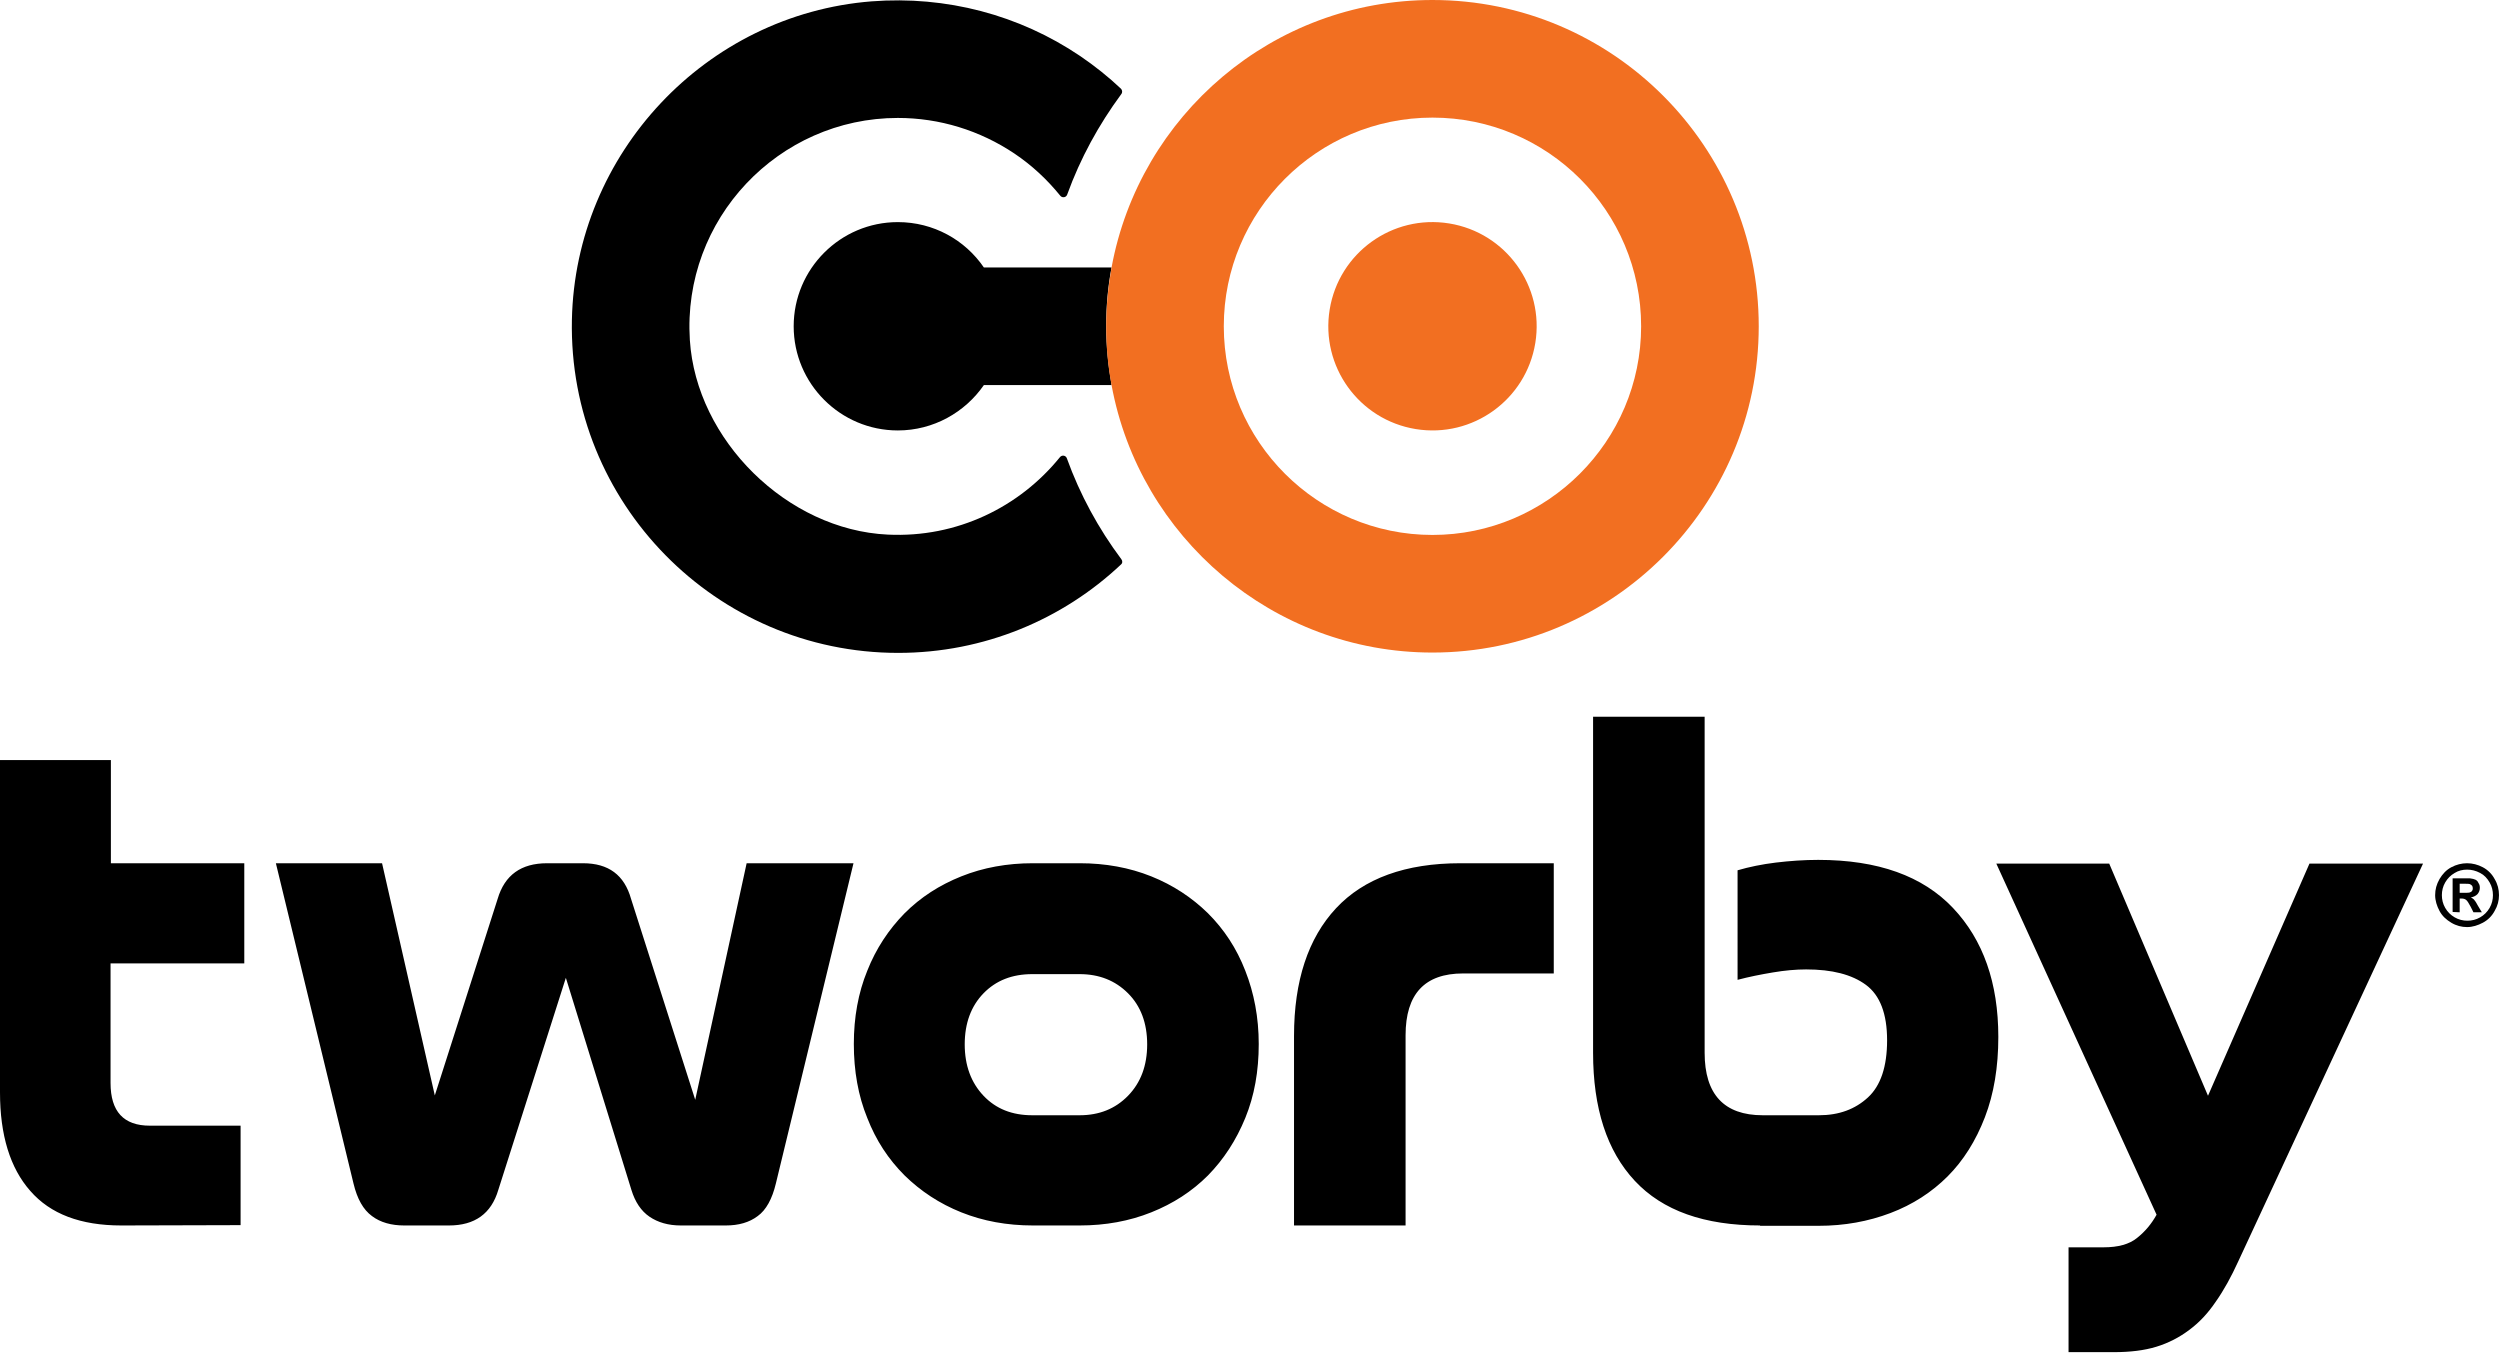
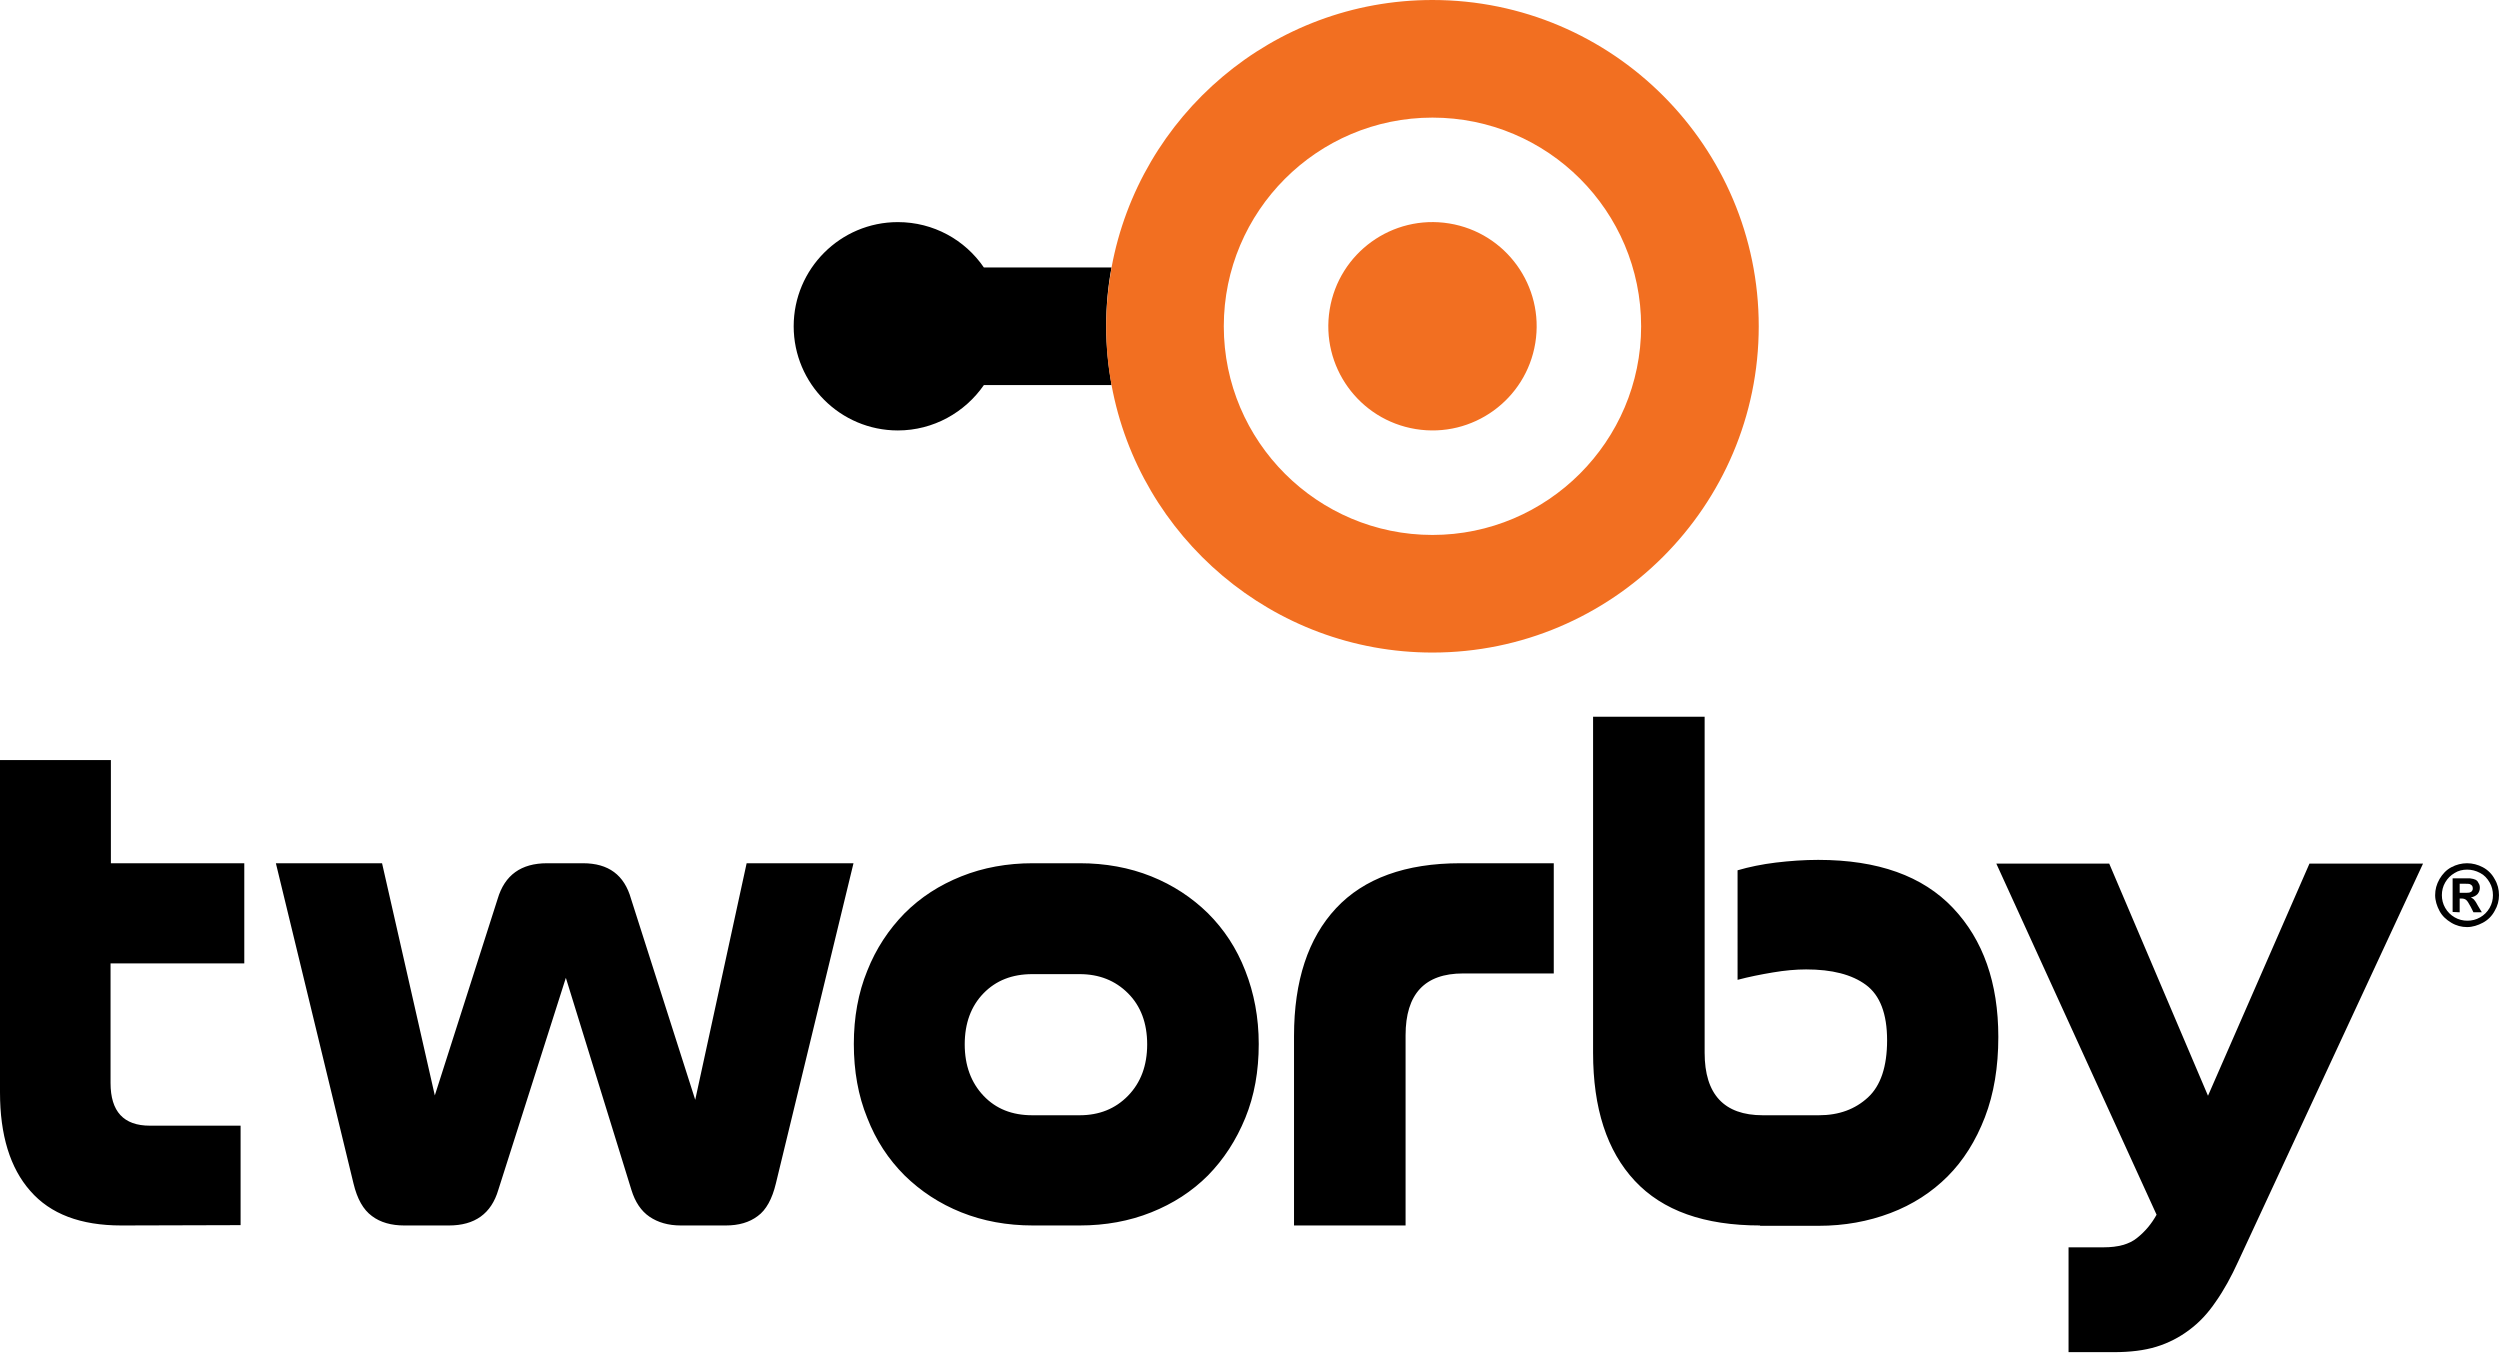
<svg xmlns="http://www.w3.org/2000/svg" width="744" height="403" viewBox="0 0 744 403">
  <title>logo-r (1)</title>
  <g fill="none" fill-rule="evenodd">
    <g fill="#000" fill-rule="nonzero">
      <path d="M36.1 364.7C24 364.7 15 361.3 9 354.4c-6-6.8-9-16.6-9-29.3v-98.9h33v30.7h39.7v29.8H32.9v35.6c0 8.5 3.9 12.7 11.7 12.7h27v29.6l-35.5.1ZM202.6 364.7c-3.7 0-6.8-.9-9.3-2.6-2.5-1.7-4.3-4.4-5.4-8L168.4 291l-20.1 63.1c-2.1 7.1-7 10.6-14.7 10.6h-13.3c-3.8 0-7.1-.9-9.6-2.8-2.6-1.9-4.4-5.1-5.5-9.7l-23.1-95.3h31.6l15.7 69.1 18.7-58.5c2.1-7.1 7-10.6 14.7-10.6h10.7c7.6 0 12.3 3.5 14.3 10.6l19.1 59.8 15.3-70.4H254l-23.1 95.3c-1.1 4.6-2.9 7.9-5.4 9.7-2.5 1.9-5.7 2.8-9.5 2.8h-13.4ZM307.4 364.7c-7.7 0-14.8-1.3-21.3-3.9-6.5-2.6-12.1-6.3-16.9-11-4.8-4.8-8.5-10.4-11.1-17.1-2.7-6.6-4-14-4-22 0-7.9 1.3-15.2 4-21.8 2.6-6.6 6.4-12.3 11.1-17.1 4.8-4.8 10.4-8.4 16.9-11 6.5-2.6 13.6-3.9 21.3-3.9h13.9c7.7 0 14.8 1.3 21.3 3.9 6.5 2.6 12.1 6.3 16.9 11 4.8 4.8 8.5 10.4 11.1 17.1 2.6 6.6 4 13.9 4 21.8 0 8.1-1.3 15.4-4 22s-6.4 12.3-11.1 17.1c-4.8 4.8-10.4 8.4-16.9 11-6.5 2.6-13.6 3.9-21.3 3.9h-13.9Zm13.9-32.8c5.8 0 10.6-1.9 14.4-5.8 3.8-3.9 5.7-9 5.7-15.3 0-6.3-1.9-11.4-5.7-15.2-3.8-3.8-8.6-5.7-14.4-5.7h-14.1c-6 0-10.8 1.9-14.5 5.7-3.7 3.8-5.6 8.9-5.6 15.2 0 6.3 1.9 11.4 5.6 15.3 3.7 3.9 8.5 5.8 14.5 5.8h14.1ZM385.1 364.7v-56.4c0-16.4 4.2-29.1 12.5-38 8.3-8.9 20.7-13.4 37-13.4h27.8v32.8h-27c-11.4 0-17.1 6.1-17.1 18.4v56.6h-33.2ZM523.8 364.7c-16.6 0-29-4.4-37.3-13.3-8.3-8.9-12.4-21.6-12.4-38.1v-100h33.2v100c0 12.4 5.8 18.6 17.3 18.6h16.7c6 0 10.8-1.8 14.6-5.3 3.8-3.5 5.7-9.2 5.7-17 0-7.9-2.1-13.4-6.3-16.5-4.2-3.1-10.1-4.6-17.8-4.6-3 0-6.4.3-9.9.9-3.6.6-7.1 1.3-10.5 2.2V259c3.4-1 7.3-1.8 11.4-2.3 4.2-.5 8.4-.8 12.6-.8 17.8 0 31.1 4.8 40.1 14.3s13.5 22.3 13.5 38.4c0 8.9-1.3 16.9-4 23.9s-6.4 12.9-11.1 17.6c-4.7 4.7-10.4 8.4-17 10.9s-13.7 3.8-21.4 3.8h-17.4v-.1ZM615.6 402.3v-31.1h10.5c4.2 0 7.6-.9 9.9-2.8 2.4-1.9 4.3-4.2 5.8-6.9L594.1 257h33.6l29.4 69.1 30.2-69.1h33.8l-55 118.4c-2.1 4.6-4.3 8.6-6.7 12-2.3 3.4-4.9 6.2-7.9 8.4-2.9 2.2-6.2 3.9-9.8 5-3.6 1.1-7.8 1.6-12.6 1.6h-13.5v-.1Z" />
    </g>
    <path d="M426.3 35.1c-34.2 0-62.1 27.8-62.1 62.1 0 34.2 27.8 62.1 62.1 62.1s62.1-27.8 62.1-62.1-27.9-62.1-62.1-62.1Zm0 93.1c-17.1 0-31-13.9-31-31s13.9-31 31-31 31 13.9 31 31-13.8 31-31 31Z" />
-     <path fill="#000" fill-rule="nonzero" d="M317.5 136.4c-.3-.9-1.5-1.1-2.1-.3-12 14.8-30.6 24-51.2 23-29.9-1.4-57-28.1-58.9-57.9-2.3-36 26.4-66.1 61.9-66.1 12.4 0 24.4 3.7 34.7 10.6 5.2 3.5 9.7 7.7 13.6 12.5.6.8 1.8.6 2.1-.3 3.9-10.8 9.4-20.8 16.1-29.9.4-.5.3-1.2-.1-1.6-3.7-3.5-7.7-6.7-12.1-9.7-18.2-12.3-39.9-18-62.1-16.3-49.4 3.9-88.2 45.3-89.2 94.8-1.1 54.5 42.9 99.1 97.1 99.1 25.6 0 49-10 66.3-26.3.5-.4.5-1.1.1-1.6-6.8-9.1-12.3-19.2-16.2-30Z" />
    <path fill="#000" fill-rule="nonzero" d="M330.8 79.6h-38c-5.6-8.2-15-13.5-25.6-13.5-17.1 0-31 13.9-31 31s13.9 31 31 31c10.6 0 20-5.4 25.6-13.5h38c-1-5.7-1.6-11.5-1.6-17.5s.5-11.8 1.6-17.5Z" />
    <path fill="#F26F21" fill-rule="nonzero" d="M426.3 0c-47.6 0-87.2 34.4-95.5 79.6-1 5.7-1.6 11.5-1.6 17.5s.5 11.8 1.6 17.5c8.3 45.2 48 79.6 95.5 79.6 53.5 0 97.1-43.6 97.1-97.1 0-53.5-43.5-97.1-97.1-97.1Zm0 159.2c-34.2 0-62.1-27.8-62.1-62.1 0-34.2 27.8-62.1 62.1-62.1s62.1 27.8 62.1 62.1c0 34.2-27.9 62.1-62.1 62.1Z" />
    <circle cx="426.309" cy="97.096" r="31" fill="#F26F21" fill-rule="nonzero" transform="rotate(-80.782 426.309 97.096)" />
-     <path fill="#000" fill-rule="nonzero" d="M734.2 256.9c1.6 0 3.2.4 4.7 1.2 1.5.8 2.7 2 3.5 3.5.9 1.5 1.3 3.1 1.3 4.8 0 1.6-.4 3.2-1.3 4.7-.8 1.5-2 2.7-3.5 3.5-1.5.8-3.1 1.3-4.7 1.3s-3.2-.4-4.7-1.3-2.7-2-3.5-3.5c-.8-1.5-1.3-3.1-1.3-4.7 0-1.7.4-3.2 1.3-4.8.9-1.5 2-2.7 3.5-3.5 1.5-.8 3.1-1.2 4.7-1.2Zm0 1.9c-1.3 0-2.6.3-3.7 1-1.2.7-2.1 1.6-2.8 2.8-.7 1.2-1 2.5-1 3.8 0 1.3.3 2.6 1 3.8.7 1.2 1.6 2.1 2.8 2.8 1.2.7 2.5 1 3.8 1 1.3 0 2.6-.3 3.8-1 1.2-.7 2.1-1.6 2.8-2.8.7-1.2 1-2.5 1-3.8 0-1.3-.3-2.6-1-3.8-.7-1.2-1.6-2.2-2.8-2.8-1.3-.7-2.6-1-3.9-1Zm-4.3 12.6v-10h5.2c.7.1 1.2.2 1.6.4.4.2.7.5.9 1 .3.4.4.9.4 1.4 0 .7-.2 1.3-.7 1.9-.5.5-1.1.8-2 1 .3.1.5.2.7.4.2.1.4.4.7.8.1.1.3.5.7 1.2l1.2 2h-2.5l-.8-1.6c-.6-1.1-1-1.8-1.4-2.1-.4-.3-.8-.4-1.4-.4h-.5v4.1l-2.1-.1Zm2.1-5.7h.8c1.2 0 1.9 0 2.2-.1.3-.1.5-.2.7-.5.2-.3.2-.5.2-.8 0-.3-.1-.5-.2-.7-.2-.2-.4-.4-.7-.5-.3-.1-1-.1-2.2-.1h-.8v2.7Z" />
+     <path fill="#000" fill-rule="nonzero" d="M734.2 256.9c1.6 0 3.2.4 4.7 1.2 1.5.8 2.7 2 3.5 3.5.9 1.5 1.3 3.1 1.3 4.8 0 1.6-.4 3.2-1.3 4.7-.8 1.5-2 2.7-3.5 3.5-1.5.8-3.1 1.3-4.7 1.3s-3.2-.4-4.7-1.3-2.7-2-3.5-3.5c-.8-1.5-1.3-3.1-1.3-4.7 0-1.7.4-3.2 1.3-4.8.9-1.5 2-2.7 3.5-3.5 1.5-.8 3.1-1.2 4.7-1.2Zm0 1.9c-1.3 0-2.6.3-3.7 1-1.2.7-2.1 1.6-2.8 2.8-.7 1.2-1 2.5-1 3.8 0 1.3.3 2.6 1 3.8.7 1.2 1.6 2.1 2.8 2.8 1.2.7 2.5 1 3.8 1 1.3 0 2.6-.3 3.8-1 1.2-.7 2.1-1.6 2.8-2.8.7-1.2 1-2.5 1-3.8 0-1.3-.3-2.6-1-3.8-.7-1.2-1.6-2.2-2.8-2.8-1.3-.7-2.6-1-3.9-1Zm-4.3 12.6v-10h5.2c.7.1 1.2.2 1.6.4.4.2.7.5.9 1 .3.4.4.9.4 1.4 0 .7-.2 1.3-.7 1.9-.5.5-1.1.8-2 1 .3.1.5.2.7.4.2.1.4.4.7.8.1.1.3.5.7 1.2l1.2 2h-2.5l-.8-1.6c-.6-1.1-1-1.8-1.4-2.1-.4-.3-.8-.4-1.4-.4h-.5v4.1l-2.1-.1Zm2.1-5.7h.8c1.2 0 1.9 0 2.2-.1.3-.1.5-.2.7-.5.2-.3.2-.5.2-.8 0-.3-.1-.5-.2-.7-.2-.2-.4-.4-.7-.5-.3-.1-1-.1-2.2-.1h-.8Z" />
  </g>
</svg>